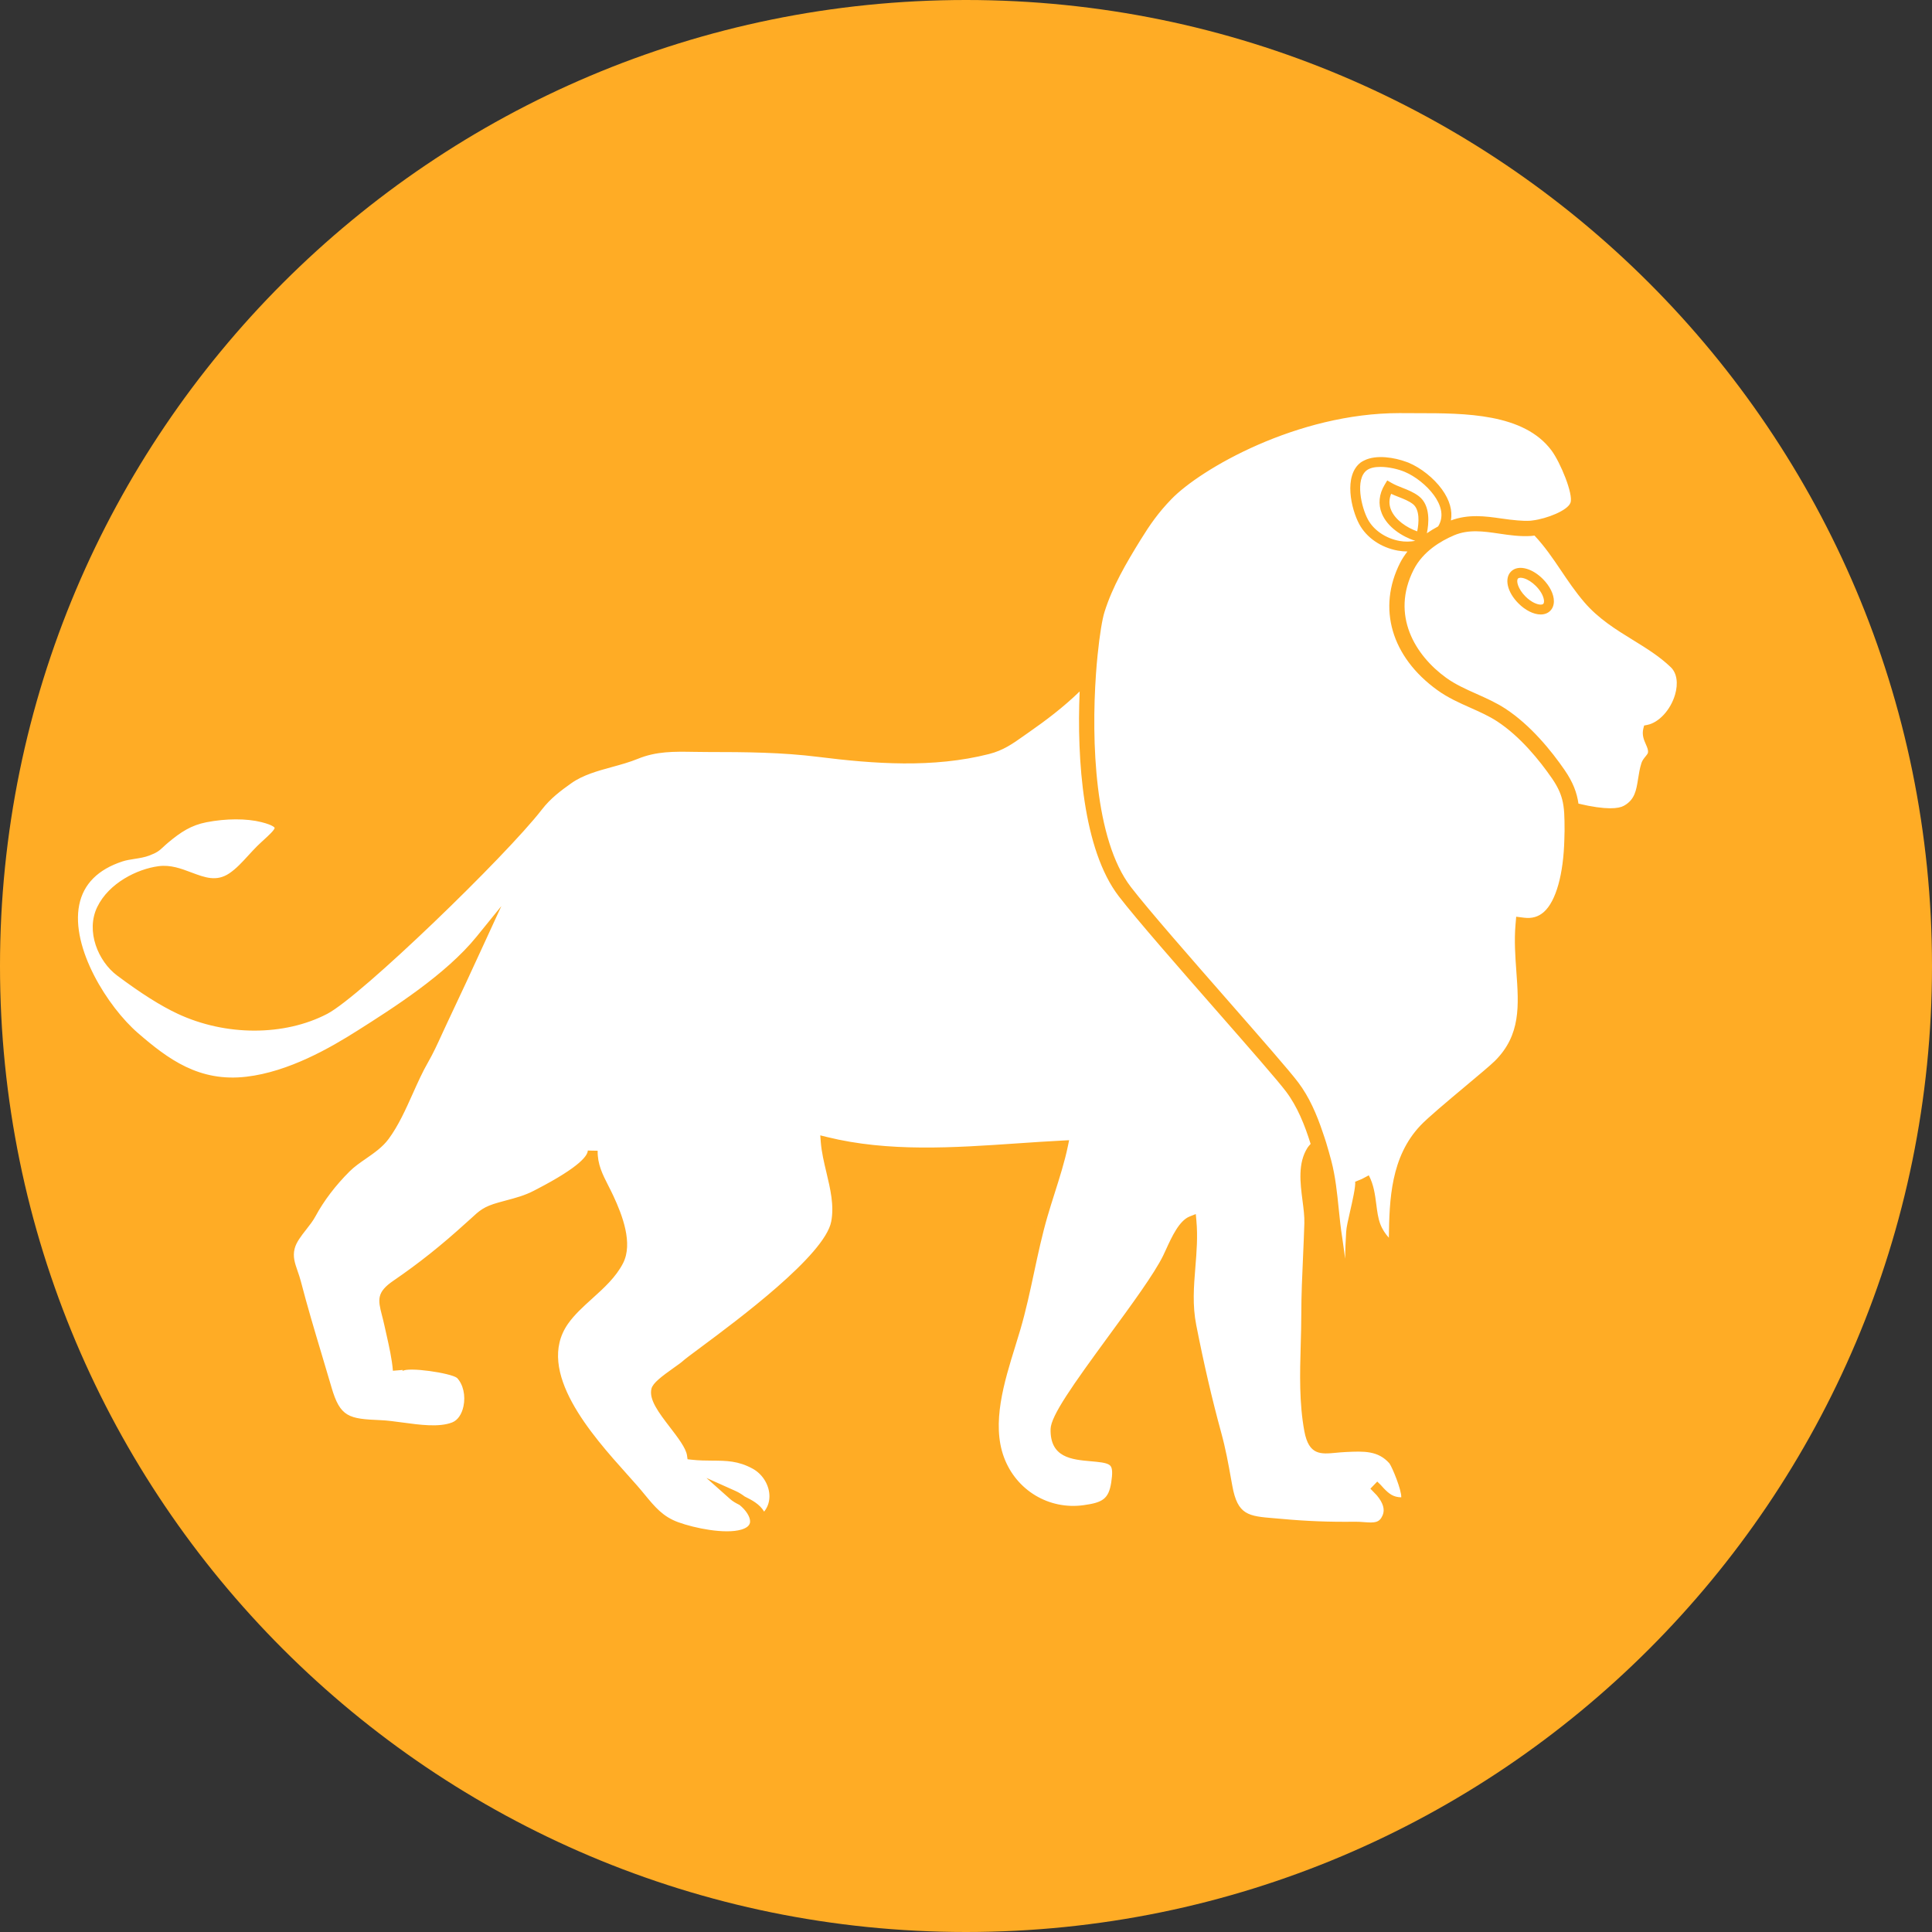
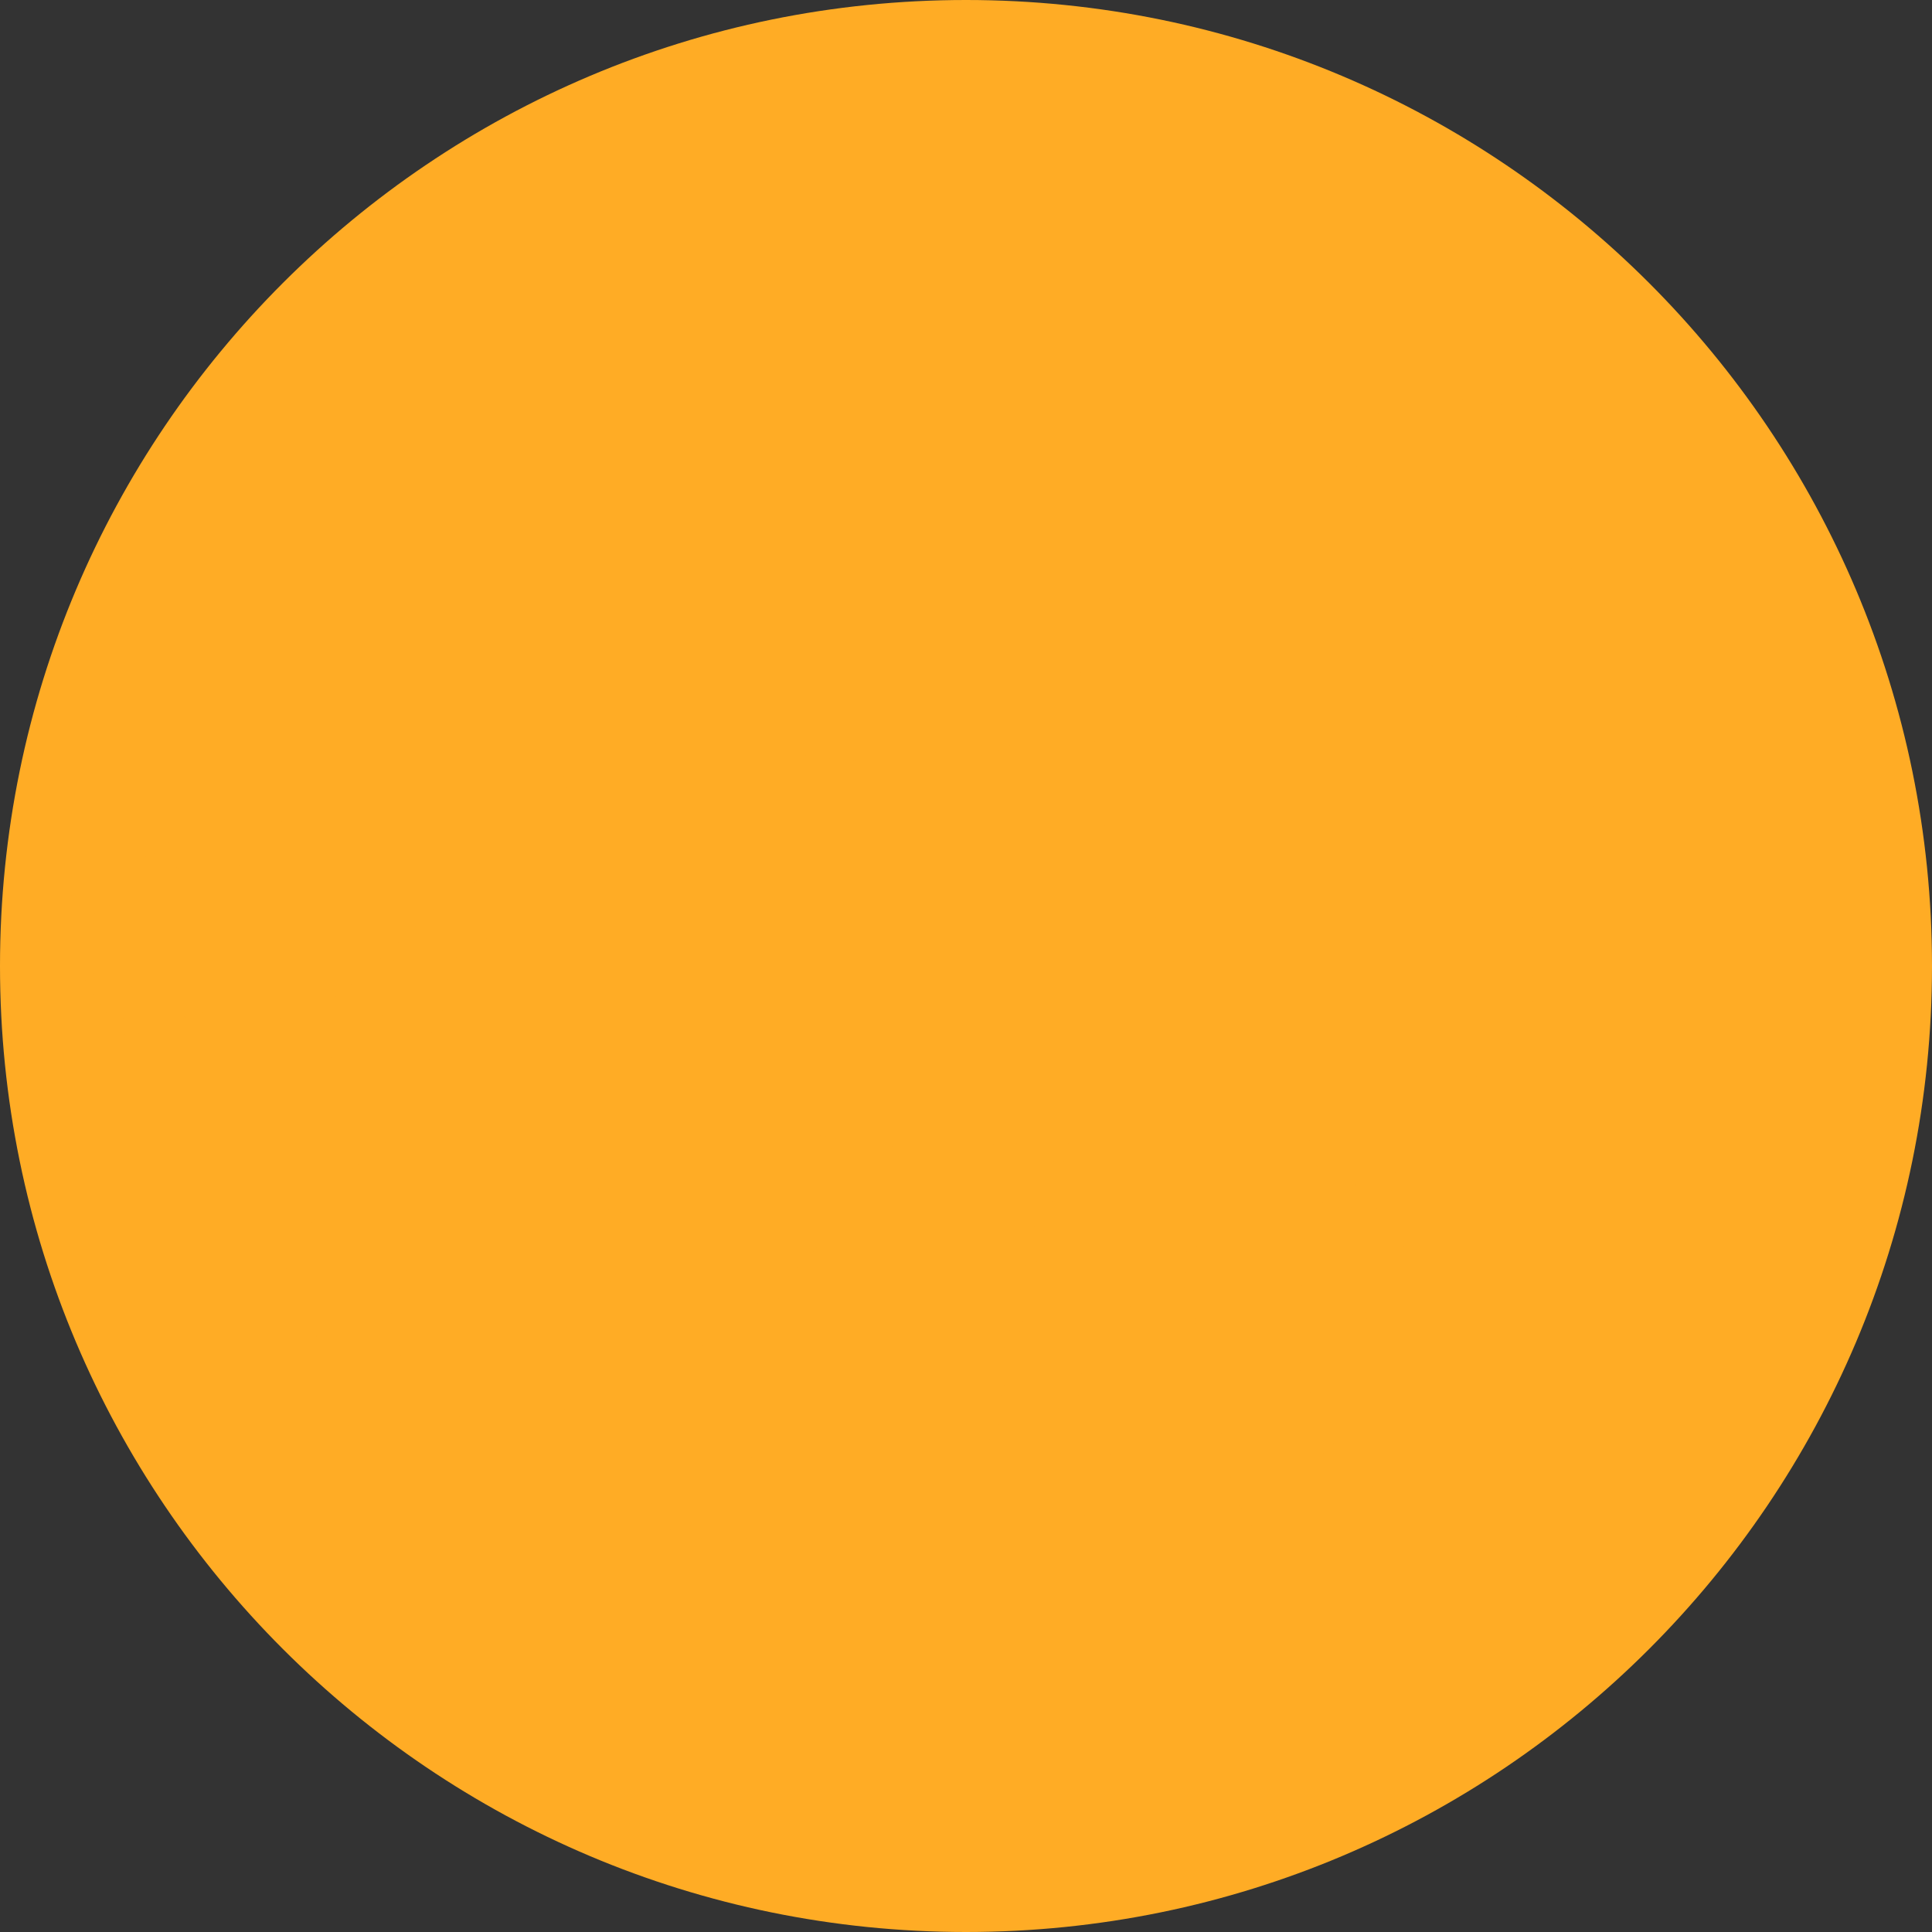
<svg xmlns="http://www.w3.org/2000/svg" version="1.1" id="Lion" x="0px" y="0px" viewBox="0 0 100 100" style="enable-background:new 0 0 100 100;" xml:space="preserve">
  <rect x="0" y="0" width="100" height="100" fill="#333333" stroke="none" />
  <style type="text/css">
	.Foreground{fill:#FFAC25;}
	.Middleground{fill:#FFFFFF;}
	.Background{fill:#FFAC25;}
</style>
  <path id="Background" class="Background" d="M100,50.001C100,77.614,77.614,100,50,100S0,77.614,0,50.001C0,22.386,22.386,0,50,0  S100,22.386,100,50.001" />
-   <path id="Middleground" class="Middleground" d="M39.44,78.693c0.003-0.002,0.004-0.005,0.007-0.007  c0.001,0.004,0.003,0.008,0.004,0.012C39.449,78.763,39.445,78.762,39.44,78.693z M86.658,34.351  c-1.343-1.292-3.189-1.858-4.463-3.351c-1.053-1.233-1.662-2.569-2.794-3.67c0.71-0.093,2.028-0.524,2.257-1.177  c0.24-0.682-0.634-2.522-1.037-3.064c-1.715-2.31-5.448-2.068-8.029-2.095c-5.529-0.058-10.71,2.983-12.25,4.576  c-0.684,0.707-1.134,1.343-1.643,2.169c-0.752,1.219-1.483,2.464-1.912,3.835c-0.153,0.491-0.351,1.755-0.461,3.37  c-0.93,1.046-2.031,1.928-3.21,2.747c-0.709,0.492-1.18,0.887-1.985,1.093c-2.847,0.725-5.847,0.505-8.735,0.145  c-1.938-0.242-3.831-0.256-5.803-0.256c-1.323,0-2.463-0.124-3.67,0.369c-1.123,0.46-2.493,0.577-3.503,1.295  c-0.596,0.422-1.126,0.829-1.578,1.414c-1.792,2.321-9.261,9.58-11.023,10.502c-2.271,1.186-5.233,1.06-7.521-0.01  c-1.051-0.492-2.18-1.272-3.089-1.954c-0.927-0.693-1.473-2.148-0.946-3.231c0.515-1.06,1.826-1.814,2.976-1.967  c1.342-0.18,2.456,1.214,3.773,0.328c0.561-0.379,0.981-0.947,1.477-1.438c0.793-0.785,1.689-1.272,0.104-1.672  c-0.906-0.229-2.045-0.175-2.957,0.003c-0.887,0.174-1.47,0.585-2.087,1.1c-0.424,0.353-0.396,0.44-0.916,0.637  c-0.408,0.154-0.937,0.155-1.37,0.297c-4.707,1.538-1.713,7.224,0.712,9.322c1.72,1.488,3.355,2.605,5.806,2.32  c2.07-0.242,4.136-1.331,5.874-2.435c2.091-1.326,4.658-2.992,6.214-4.911c-0.645,1.403-1.3,2.823-1.97,4.232  c-0.313,0.66-0.604,1.359-0.969,1.993c-0.701,1.219-1.195,2.824-2.02,3.936c-0.503,0.678-1.385,1.043-1.992,1.648  c-0.699,0.694-1.34,1.507-1.808,2.376c-0.308,0.571-0.949,1.11-1.109,1.745c-0.169,0.674,0.154,1.166,0.326,1.832  c0.478,1.844,1.048,3.64,1.58,5.471c0.49,1.688,1.068,1.819,2.773,1.89c1.107,0.045,2.768,0.513,3.819,0.098  c0.877-0.348,1.06-1.972,0.334-2.718c-0.295-0.305-3.296-0.843-3.245-0.213c-0.064-0.784-0.277-1.603-0.446-2.38  c-0.254-1.174-0.556-1.424,0.361-2.052c1.384-0.946,2.557-1.893,3.794-3.02c0.648-0.59,0.758-0.771,1.566-0.997  c0.658-0.186,1.258-0.304,1.89-0.633c0.584-0.304,2.906-1.455,2.922-2.297c-0.018,0.967,0.448,1.613,0.838,2.452  c0.443,0.954,0.972,2.332,0.509,3.25c-0.621,1.224-2.054,1.993-2.839,3.118c-2.024,2.899,1.919,6.754,3.603,8.691  c0.722,0.829,1.167,1.578,2.229,1.963c0.853,0.31,2.489,0.662,3.421,0.387c1.055-0.311,0.633-1.23-0.058-1.755  c0.43,0.219,0.957,0.453,1.062,1.027c1.067-0.786,0.685-2.323-0.37-2.898c-1.174-0.639-2.042-0.352-3.263-0.492  c-0.137-0.976-2.062-2.545-1.845-3.362c0.086-0.326,1.265-1.044,1.54-1.295c0.585-0.54,7.327-5.094,7.765-7.363  c0.273-1.411-0.428-2.839-0.534-4.18c3.995,0.987,8.266,0.391,12.28,0.19c-0.237,1.151-0.709,2.434-1.055,3.626  c-0.555,1.914-0.834,3.91-1.394,5.824c-0.591,2.023-1.635,4.647-0.845,6.779c0.669,1.806,2.495,2.91,4.4,2.642  c0.978-0.136,1.477-0.328,1.643-1.385c0.168-1.07-0.06-1.277-1.004-1.368c-1.112-0.109-2.161-0.077-2.131-1.433  c0.028-1.176,4.743-6.712,5.799-8.868c0.268-0.547,0.705-1.691,1.237-1.901c0.169,1.843-0.379,3.532-0.003,5.434  c0.368,1.867,0.788,3.725,1.29,5.562c0.267,0.973,0.4,1.782,0.575,2.75c0.338,1.875,1.205,1.778,2.798,1.924  c1.295,0.12,2.518,0.161,3.817,0.147c0.678-0.008,1.334,0.254,1.651-0.486c0.203-0.476-0.039-0.943-0.354-1.316  c0.312,0.321,0.596,0.551,1.163,0.54c0.537-0.01-0.354-2.015-0.497-2.177c-0.674-0.764-1.52-0.724-2.468-0.68  c-1.123,0.053-1.65,0.361-1.879-0.864c-0.364-1.961-0.155-4.034-0.154-6.016c0.002-1.566,0.112-3.128,0.159-4.693  c0.035-1.174-0.555-2.723,0.125-3.786c0.047-0.073,0.182-0.208,0.347-0.365c0.102,0.334,0.197,0.671,0.286,1.007  c0.333,1.265,0.348,2.649,0.557,3.938c0.163,1.009,0.265,2.929,1.149,3.578c-0.253-1.322-0.243-2.58-0.162-3.916  c0.032-0.534,0.616-2.416,0.432-2.762c0.4,0.753,0.279,1.682,0.569,2.461c0.253,0.679,0.693,1.023,1.195,1.504  c0.055-2.174-0.12-4.702,1.547-6.462c0.639-0.677,3.321-2.814,3.844-3.335c2.11-2.104,0.949-4.643,1.179-7.297  c2.307,0.292,2.543-3.352,2.539-4.839c-0.001-0.504-0.002-0.91-0.045-1.285c0.847,0.22,2.218,0.511,2.848,0.161  c0.946-0.526,0.747-1.468,1.025-2.351c0.063-0.198,0.304-0.359,0.345-0.562c0.088-0.457-0.361-0.768-0.24-1.243  C86.649,37.512,87.621,35.275,86.658,34.351z" />
  <path id="Foreground" class="Foreground" d="M86.835,34.167c-0.62-0.597-1.348-1.046-2.052-1.48  c-0.843-0.52-1.716-1.058-2.394-1.853c-0.443-0.519-0.813-1.068-1.17-1.598c-0.369-0.548-0.755-1.103-1.214-1.628  c0.771-0.196,1.776-0.615,2.025-1.324c0.322-0.915-0.729-2.94-1.092-3.43c-1.669-2.248-4.944-2.25-7.574-2.251  c-0.264-0.001-0.521-0.001-0.767-0.003c-5.61-0.038-10.927,3.03-12.537,4.697c-0.724,0.749-1.186,1.41-1.696,2.236  c-0.745,1.208-1.509,2.507-1.952,3.924c-0.174,0.558-0.379,1.877-0.488,3.539c-0.923,0.983-1.969,1.802-2.953,2.486l-0.293,0.207  c-0.56,0.397-0.965,0.683-1.609,0.848c-2.819,0.718-5.819,0.491-8.64,0.139c-1.906-0.238-3.77-0.258-5.835-0.258  c-0.224,0-0.444-0.004-0.659-0.007c-1.06-0.017-2.059-0.034-3.108,0.395c-0.401,0.164-0.831,0.282-1.286,0.407  c-0.784,0.215-1.595,0.437-2.268,0.916c-0.559,0.396-1.144,0.835-1.632,1.467c-1.823,2.361-9.226,9.536-10.94,10.432  c-2.085,1.089-4.948,1.083-7.294-0.015c-0.846-0.396-1.842-1.027-3.044-1.928c-0.81-0.605-1.353-1.921-0.87-2.913  c0.497-1.022,1.774-1.692,2.78-1.825c0.491-0.064,0.958,0.111,1.453,0.297c0.725,0.274,1.546,0.583,2.429-0.011  c0.409-0.276,0.744-0.643,1.068-0.997c0.146-0.159,0.292-0.319,0.445-0.471c0.119-0.118,0.24-0.228,0.354-0.332  c0.438-0.401,0.784-0.718,0.687-1.104c-0.075-0.299-0.391-0.498-1.055-0.666c-0.835-0.212-1.982-0.212-3.069,0  c-0.988,0.194-1.629,0.676-2.201,1.155c-0.124,0.103-0.211,0.185-0.284,0.253c-0.169,0.159-0.232,0.217-0.559,0.341  c-0.189,0.071-0.416,0.107-0.658,0.145c-0.233,0.036-0.475,0.075-0.701,0.149c-1.459,0.476-2.328,1.363-2.585,2.634  c-0.508,2.526,1.614,5.744,3.208,7.124c1.587,1.373,3.358,2.687,6.003,2.381c2.293-0.268,4.511-1.54,5.981-2.472  c1.838-1.166,3.72-2.407,5.179-3.793c-0.429,0.928-0.863,1.86-1.304,2.788c-0.089,0.186-0.175,0.375-0.262,0.565  c-0.217,0.474-0.44,0.964-0.698,1.409c-0.293,0.509-0.553,1.089-0.804,1.65c-0.358,0.8-0.728,1.626-1.199,2.262  c-0.263,0.354-0.648,0.621-1.054,0.903c-0.313,0.217-0.637,0.441-0.912,0.715c-0.761,0.756-1.401,1.598-1.853,2.436  c-0.11,0.205-0.272,0.41-0.442,0.628c-0.285,0.362-0.579,0.737-0.689,1.176c-0.141,0.563,0.017,1.018,0.169,1.459  c0.054,0.158,0.112,0.322,0.157,0.499c0.331,1.277,0.712,2.553,1.081,3.787c0.168,0.563,0.337,1.125,0.501,1.692  c0.526,1.811,1.204,1.999,3.009,2.074c0.323,0.013,0.701,0.065,1.102,0.119c0.949,0.128,2.027,0.275,2.822-0.039  c0.441-0.176,0.766-0.612,0.891-1.2c0.155-0.724-0.029-1.483-0.469-1.935c-0.307-0.317-2.379-0.737-3.227-0.524  c-0.07-0.491-0.182-0.986-0.291-1.469l-0.106-0.476c-0.046-0.214-0.094-0.398-0.136-0.559c-0.184-0.705-0.212-0.813,0.392-1.227  c1.339-0.916,2.517-1.853,3.823-3.041l0.231-0.213c0.452-0.421,0.588-0.547,1.233-0.728c0.135-0.038,0.267-0.073,0.398-0.108  c0.522-0.139,1.014-0.27,1.541-0.545l0.109-0.056c0.938-0.484,1.972-1.068,2.533-1.659c0.112,0.447,0.311,0.839,0.518,1.245  c0.083,0.164,0.168,0.33,0.249,0.506c0.242,0.52,0.978,2.105,0.513,3.027c-0.324,0.64-0.889,1.15-1.487,1.69  c-0.476,0.43-0.969,0.876-1.333,1.397c-1.947,2.789,1.203,6.304,3.085,8.403c0.194,0.217,0.375,0.418,0.534,0.602  c0.134,0.153,0.258,0.304,0.378,0.45c0.529,0.642,1.029,1.248,1.957,1.586c0.655,0.238,1.747,0.503,2.682,0.503  c0.327,0,0.636-0.033,0.899-0.11c0.511-0.15,0.709-0.427,0.782-0.654l0.456-0.057l-0.026-0.155c0.425-0.373,0.646-0.9,0.609-1.471  c-0.047-0.717-0.493-1.407-1.135-1.757c-0.861-0.469-1.568-0.472-2.315-0.476c-0.276-0.001-0.56-0.003-0.863-0.028  c-0.142-0.464-0.534-0.975-0.947-1.511c-0.42-0.547-0.944-1.229-0.861-1.543c0.066-0.16,0.682-0.598,0.977-0.809  c0.215-0.153,0.4-0.286,0.491-0.37c0.1-0.093,0.446-0.349,0.884-0.674c2.137-1.587,6.585-4.89,6.96-6.828  c0.182-0.941-0.039-1.866-0.252-2.761c-0.094-0.393-0.183-0.768-0.238-1.136c3.151,0.705,6.448,0.478,9.641,0.261  c0.679-0.047,1.354-0.093,2.022-0.13c-0.157,0.663-0.382,1.371-0.601,2.058c-0.13,0.413-0.261,0.823-0.377,1.223  c-0.277,0.958-0.49,1.947-0.694,2.905c-0.207,0.965-0.42,1.963-0.7,2.919c-0.081,0.275-0.169,0.561-0.26,0.855  c-0.575,1.854-1.291,4.161-0.579,6.083c0.718,1.938,2.644,3.091,4.675,2.808c0.964-0.134,1.661-0.327,1.86-1.599  c0.084-0.536,0.093-0.952-0.134-1.246c-0.217-0.279-0.581-0.367-1.097-0.417l-0.28-0.026c-1.109-0.097-1.641-0.187-1.62-1.147  c0.014-0.576,1.628-2.78,2.925-4.551c1.166-1.591,2.371-3.236,2.848-4.21c0.046-0.093,0.097-0.204,0.152-0.324  c0.157-0.343,0.388-0.846,0.631-1.166c0.016,0.604-0.031,1.196-0.082,1.814c-0.081,1.003-0.166,2.04,0.053,3.146  c0.4,2.036,0.824,3.86,1.295,5.579c0.233,0.85,0.361,1.568,0.51,2.398l0.059,0.33c0.345,1.912,1.309,1.991,2.644,2.101l0.382,0.033  c1.251,0.116,2.472,0.158,3.844,0.148c0.141-0.008,0.279,0.009,0.413,0.02c0.513,0.038,1.151,0.086,1.47-0.661  c0.093-0.218,0.118-0.444,0.077-0.678c0.146,0.04,0.313,0.058,0.503,0.058c0.167-0.004,0.302-0.095,0.371-0.249  c0.244-0.556-0.56-2.216-0.682-2.353c-0.755-0.855-1.685-0.813-2.672-0.766c-0.197,0.01-0.377,0.026-0.54,0.042  c-0.771,0.072-0.929,0.088-1.076-0.697c-0.262-1.416-0.221-2.92-0.18-4.374c0.015-0.536,0.03-1.069,0.03-1.596  c0.001-0.983,0.046-1.984,0.09-2.951c0.026-0.578,0.052-1.156,0.069-1.734c0.012-0.399-0.043-0.82-0.1-1.266  c-0.101-0.781-0.184-1.576,0.105-2.198c0.038,0.138,0.08,0.275,0.117,0.413c0.198,0.753,0.282,1.576,0.363,2.373  c0.052,0.504,0.105,1.025,0.187,1.528c0.026,0.159,0.049,0.341,0.075,0.536c0.148,1.119,0.351,2.651,1.229,3.296l0.808,0.594  l-0.189-0.986c-0.258-1.349-0.227-2.632-0.155-3.817c0.007-0.119,0.055-0.353,0.113-0.616c0.033,0.144,0.073,0.287,0.125,0.428  c0.252,0.674,0.662,1.059,1.097,1.467l0.838,0.8l0.022-0.891c0.006-0.246,0.01-0.497,0.013-0.751  c0.026-1.967,0.053-4.001,1.426-5.451c0.345-0.366,1.356-1.212,2.247-1.959c0.724-0.605,1.349-1.129,1.588-1.368  c1.602-1.597,1.467-3.452,1.337-5.245c-0.045-0.63-0.093-1.278-0.067-1.924c0.462-0.023,0.872-0.191,1.224-0.502  c1.173-1.038,1.343-3.419,1.339-4.745l-0.001-0.092c-0.001-0.3-0.002-0.571-0.013-0.826c0.934,0.212,1.965,0.343,2.547,0.019  c0.783-0.435,0.89-1.115,0.993-1.772c0.038-0.241,0.077-0.49,0.151-0.725c0.015-0.047,0.069-0.114,0.122-0.179  c0.091-0.112,0.195-0.24,0.23-0.412c0.057-0.3-0.052-0.549-0.141-0.748c-0.061-0.136-0.104-0.24-0.113-0.341  c0.722-0.232,1.382-0.972,1.647-1.87C87.424,35.314,87.294,34.607,86.835,34.167z M67.678,59.404  c-0.51,0.798-0.378,1.825-0.261,2.731c0.055,0.424,0.107,0.826,0.096,1.185c-0.017,0.576-0.043,1.151-0.068,1.727  c-0.044,0.973-0.089,1.979-0.09,2.974c0,0.522-0.015,1.05-0.03,1.582c-0.042,1.481-0.084,3.011,0.189,4.481  c0.233,1.245,0.848,1.186,1.627,1.112c0.155-0.015,0.327-0.031,0.517-0.04c0.933-0.044,1.67-0.078,2.258,0.588  c0.146,0.198,0.639,1.398,0.612,1.758c-0.414-0.011-0.625-0.181-0.898-0.461c-0.1-0.117-0.214-0.237-0.344-0.356l-0.355,0.368  c0.073,0.073,0.141,0.144,0.206,0.214c0.043,0.044,0.084,0.088,0.127,0.132c0.33,0.394,0.428,0.735,0.3,1.034  c-0.169,0.394-0.417,0.393-0.962,0.352c-0.149-0.012-0.299-0.022-0.457-0.021c-1.353,0.018-2.559-0.032-3.791-0.146l-0.387-0.033  c-1.35-0.111-1.908-0.157-2.183-1.682l-0.06-0.329c-0.151-0.843-0.281-1.571-0.52-2.442c-0.467-1.708-0.888-3.521-1.286-5.544  c-0.205-1.036-0.127-1.993-0.045-3.007c0.063-0.774,0.128-1.575,0.052-2.402l-0.031-0.34l-0.318,0.126  c-0.539,0.213-0.921,1.045-1.227,1.715c-0.053,0.116-0.102,0.223-0.146,0.313c-0.456,0.932-1.648,2.559-2.801,4.132  c-1.87,2.554-3.007,4.154-3.024,4.842c-0.033,1.482,1.093,1.58,2.087,1.668l0.276,0.026c0.439,0.043,0.653,0.106,0.742,0.221  c0.096,0.124,0.106,0.387,0.033,0.854c-0.135,0.859-0.458,1.037-1.426,1.171c-1.795,0.252-3.491-0.767-4.125-2.478  c-0.651-1.759,0.007-3.882,0.588-5.755c0.092-0.297,0.182-0.586,0.263-0.864c0.285-0.974,0.501-1.981,0.709-2.955  c0.203-0.948,0.413-1.929,0.686-2.869c0.114-0.396,0.244-0.802,0.373-1.211c0.258-0.813,0.526-1.655,0.686-2.435l0.067-0.323  l-0.33,0.017c-0.781,0.04-1.57,0.093-2.366,0.148c-3.275,0.224-6.659,0.456-9.84-0.331l-0.344-0.085l0.027,0.354  c0.042,0.519,0.168,1.052,0.291,1.566c0.201,0.843,0.409,1.713,0.248,2.545c-0.338,1.743-4.84,5.087-6.763,6.515  c-0.485,0.36-0.805,0.598-0.924,0.708c-0.082,0.075-0.249,0.192-0.442,0.329c-0.659,0.469-1.096,0.798-1.173,1.089  c-0.149,0.563,0.384,1.256,0.948,1.992c0.412,0.536,0.838,1.089,0.891,1.471l0.027,0.196l0.197,0.022  c0.398,0.045,0.754,0.047,1.097,0.049c0.711,0.004,1.325,0.007,2.073,0.414c0.492,0.268,0.833,0.794,0.869,1.341  c0.022,0.333-0.074,0.638-0.272,0.884c-0.23-0.393-0.649-0.604-0.975-0.768c-0.01-0.005-0.02-0.01-0.031-0.015  c-0.15-0.115-0.309-0.211-0.467-0.283l-1.514-0.678l1.239,1.103c0.13,0.116,0.297,0.206,0.475,0.296  c0.329,0.265,0.563,0.619,0.546,0.877c-0.012,0.18-0.166,0.314-0.455,0.399c-0.842,0.247-2.414-0.073-3.262-0.382  c-0.797-0.289-1.211-0.793-1.736-1.43c-0.123-0.15-0.25-0.304-0.387-0.46c-0.162-0.185-0.344-0.389-0.54-0.607  c-1.781-1.988-4.762-5.313-3.047-7.77c0.331-0.473,0.78-0.88,1.256-1.31c0.607-0.547,1.233-1.114,1.601-1.839  c0.517-1.025-0.04-2.474-0.505-3.473c-0.084-0.182-0.172-0.354-0.258-0.523c-0.306-0.6-0.57-1.119-0.556-1.816l-0.511-0.01  c-0.004,0.24-0.359,0.823-2.674,2.018l-0.111,0.058c-0.476,0.249-0.942,0.372-1.435,0.503c-0.134,0.036-0.268,0.072-0.405,0.111  c-0.763,0.214-0.976,0.412-1.442,0.845L24.13,63.29c-1.287,1.172-2.449,2.096-3.766,2.998c-0.865,0.591-0.809,0.972-0.598,1.778  c0.04,0.155,0.086,0.333,0.131,0.539l0.107,0.479c0.139,0.62,0.284,1.259,0.333,1.866l0.51-0.042  c0.002,0.026-0.012,0.054-0.023,0.063c0.277-0.237,2.518,0.099,2.83,0.349c0.318,0.327,0.453,0.919,0.335,1.47  c-0.089,0.418-0.3,0.721-0.58,0.832c-0.67,0.266-1.676,0.129-2.565,0.008c-0.412-0.056-0.802-0.109-1.15-0.123  c-1.639-0.069-2.087-0.15-2.538-1.706c-0.166-0.568-0.334-1.132-0.503-1.695c-0.368-1.229-0.748-2.501-1.077-3.769  c-0.049-0.191-0.11-0.368-0.169-0.538c-0.146-0.421-0.261-0.753-0.157-1.167c0.083-0.333,0.343-0.664,0.595-0.985  c0.177-0.226,0.36-0.458,0.49-0.702c0.428-0.794,1.038-1.595,1.763-2.316c0.244-0.242,0.534-0.444,0.843-0.657  c0.423-0.293,0.861-0.596,1.173-1.019c0.504-0.68,0.887-1.533,1.256-2.357c0.258-0.575,0.501-1.117,0.781-1.603  c0.269-0.467,0.498-0.967,0.719-1.452c0.086-0.188,0.172-0.375,0.259-0.559c0.67-1.41,1.326-2.831,1.971-4.235l0.85-1.847  l-1.281,1.579c-1.593,1.965-4.336,3.705-6.152,4.856c-1.428,0.907-3.578,2.141-5.766,2.396c-2.442,0.286-4.046-0.907-5.609-2.259  c-1.563-1.352-3.49-4.411-3.041-6.637c0.217-1.076,0.971-1.833,2.242-2.249c0.187-0.061,0.397-0.094,0.621-0.129  c0.256-0.04,0.522-0.082,0.76-0.172c0.403-0.152,0.521-0.252,0.728-0.446c0.067-0.063,0.147-0.138,0.262-0.234  c0.653-0.545,1.185-0.891,1.972-1.045c1.015-0.198,2.079-0.2,2.846-0.006c0.632,0.159,0.683,0.293,0.683,0.293  c0.008,0.104-0.333,0.416-0.536,0.602c-0.119,0.109-0.245,0.224-0.369,0.346c-0.159,0.159-0.311,0.324-0.462,0.489  c-0.318,0.348-0.618,0.676-0.977,0.919c-0.664,0.447-1.265,0.218-1.962-0.043c-0.533-0.201-1.081-0.409-1.702-0.326  c-1.105,0.146-2.569,0.869-3.172,2.109c-0.612,1.26,0.054,2.822,1.023,3.547c1.23,0.921,2.256,1.57,3.135,1.981  c2.485,1.164,5.526,1.165,7.747,0.005c1.749-0.915,9.263-8.185,11.107-10.573c0.445-0.577,0.974-0.973,1.523-1.362  c0.6-0.427,1.366-0.637,2.107-0.84c0.45-0.123,0.916-0.251,1.345-0.427c0.953-0.389,1.857-0.375,2.906-0.357  c0.218,0.004,0.44,0.007,0.667,0.007c2.047,0,3.894,0.019,5.771,0.254c2.871,0.359,5.929,0.588,8.829-0.15  c0.737-0.189,1.219-0.531,1.779-0.928l0.289-0.203c0.861-0.599,1.777-1.289,2.62-2.108c-0.151,3.533,0.172,8.19,2.026,10.603  c0.916,1.19,3.147,3.738,5.117,5.986c1.594,1.82,3.1,3.539,3.538,4.119c0.578,0.764,0.966,1.721,1.274,2.712  C67.767,59.287,67.71,59.353,67.678,59.404z M80.98,43.054c0,0.128-0.006,0.25-0.009,0.374c-0.043,1.817-0.431,3.218-1.064,3.779  c-0.282,0.248-0.614,0.344-1.023,0.293l-0.406-0.051l-0.035,0.408c-0.072,0.831-0.013,1.641,0.043,2.423  c0.128,1.764,0.238,3.287-1.108,4.63c-0.215,0.214-0.857,0.752-1.538,1.321c-0.952,0.798-1.937,1.623-2.314,2.021  c-1.541,1.627-1.612,3.836-1.639,5.813c-0.186-0.208-0.338-0.429-0.448-0.721c-0.112-0.302-0.156-0.644-0.202-1.005  c-0.065-0.502-0.131-1.02-0.388-1.504v-0.001l-0.352,0.187l-0.357,0.148c0.044,0.201-0.153,1.065-0.259,1.527  c-0.102,0.446-0.19,0.832-0.203,1.061c-0.028,0.451-0.049,0.916-0.052,1.394c-0.028-0.189-0.052-0.37-0.074-0.536  c-0.027-0.204-0.052-0.393-0.079-0.559c-0.077-0.48-0.13-0.99-0.18-1.482c-0.084-0.827-0.171-1.681-0.385-2.494  c-0.082-0.31-0.171-0.622-0.264-0.933c-0.054-0.179-0.116-0.354-0.176-0.531c-0.313-0.935-0.703-1.839-1.274-2.594  c-0.455-0.602-1.9-2.252-3.573-4.163c-1.962-2.24-4.186-4.778-5.086-5.947c-1.892-2.463-2.047-7.586-1.808-11.018  c0.024-0.351,0.053-0.679,0.085-0.99c0.106-1.055,0.242-1.86,0.354-2.218c0.416-1.332,1.123-2.532,1.871-3.745  c0.482-0.78,0.916-1.404,1.591-2.102c1.514-1.567,6.51-4.457,11.812-4.457c0.05,0,0.1,0,0.151,0.001  c0.248,0.003,0.507,0.003,0.774,0.003c2.454,0.001,5.509,0.003,6.943,1.933c0.456,0.614,1.136,2.259,0.981,2.699  c-0.145,0.412-1.251,0.833-1.944,0.918c-0.045,0.005-0.093,0.014-0.134,0.017c-0.22,0.014-0.438,0.002-0.657-0.016  c-0.278-0.023-0.557-0.058-0.846-0.1c-0.837-0.122-1.701-0.235-2.608,0.101c0.088-0.502-0.061-1.054-0.467-1.613  c-0.425-0.583-1.09-1.112-1.736-1.38c-0.031-0.013-0.068-0.025-0.102-0.037c-0.6-0.225-1.554-0.389-2.178-0.077  c-0.065,0.033-0.132,0.064-0.189,0.108c-0.895,0.687-0.49,2.415-0.074,3.189c0.377,0.7,1.122,1.213,1.993,1.371  c0.169,0.03,0.337,0.044,0.502,0.046c-0.141,0.185-0.271,0.377-0.375,0.58c-1.194,2.349-0.459,4.876,1.921,6.594  c0.547,0.396,1.143,0.661,1.72,0.917c0.488,0.218,0.949,0.423,1.372,0.698c1.21,0.79,2.213,2.042,2.842,2.952  c0.282,0.409,0.437,0.743,0.528,1.087c0.118,0.448,0.124,0.914,0.125,1.587V43.054z M73.44,25.684  c-0.265-0.204-0.564-0.322-0.852-0.435c-0.201-0.079-0.392-0.155-0.567-0.256l-0.217-0.126l-0.13,0.215  c-0.299,0.494-0.35,1.013-0.149,1.502c0.289,0.698,1.04,1.185,1.729,1.411c-0.259,0.046-0.534,0.055-0.818,0.003  c-0.708-0.129-1.334-0.554-1.633-1.111c-0.345-0.64-0.67-2.077-0.065-2.541c0.169-0.13,0.428-0.18,0.712-0.18  c0.433,0,0.924,0.118,1.249,0.253c0.555,0.231,1.151,0.705,1.518,1.209c0.322,0.442,0.575,1.049,0.221,1.618  c-0.206,0.11-0.401,0.229-0.584,0.355C73.956,27.114,74.057,26.16,73.44,25.684z M73.354,27.503  c-0.542-0.193-1.139-0.589-1.355-1.114c-0.111-0.269-0.109-0.547,0.006-0.829c0.132,0.061,0.266,0.114,0.396,0.165  c0.267,0.105,0.52,0.205,0.728,0.364C73.498,26.375,73.445,27.071,73.354,27.503z M86.699,35.961  c-0.232,0.787-0.838,1.444-1.441,1.561l-0.159,0.031l-0.04,0.157c-0.084,0.331,0.035,0.599,0.13,0.815  c0.083,0.187,0.132,0.308,0.107,0.441c-0.009,0.046-0.07,0.121-0.125,0.189c-0.079,0.097-0.169,0.207-0.213,0.347  c-0.086,0.272-0.128,0.54-0.169,0.8c-0.096,0.609-0.171,1.09-0.737,1.405c-0.266,0.148-0.894,0.234-2.351-0.11  c-0.082-0.565-0.271-1.094-0.727-1.755c-0.669-0.969-1.743-2.305-3.061-3.165c-0.475-0.309-0.987-0.537-1.481-0.758  c-0.565-0.252-1.098-0.489-1.579-0.837c-1.6-1.156-2.882-3.233-1.68-5.598c0.478-0.939,1.398-1.483,2.085-1.774v-0.001  c0.758-0.321,1.523-0.209,2.332-0.09c0.534,0.079,1.086,0.16,1.666,0.123c0.046-0.003,0.111-0.013,0.17-0.02  c0.523,0.554,0.938,1.163,1.367,1.799c0.365,0.542,0.743,1.103,1.205,1.644c0.73,0.855,1.637,1.416,2.514,1.956  c0.712,0.439,1.385,0.854,1.966,1.413C86.793,34.834,86.874,35.367,86.699,35.961z M79.859,29.969  c-0.252-0.253-0.546-0.44-0.829-0.525c-0.338-0.101-0.628-0.054-0.818,0.136c-0.361,0.359-0.198,1.069,0.38,1.649  c0.359,0.361,0.79,0.576,1.153,0.576h0.001c0.199,0,0.369-0.065,0.49-0.186c0.125-0.123,0.192-0.295,0.193-0.495  C80.432,30.762,80.218,30.33,79.859,29.969z M79.877,31.257c-0.031,0.031-0.088,0.038-0.13,0.038c-0.17,0-0.48-0.112-0.792-0.425  c-0.393-0.394-0.49-0.819-0.382-0.926c0.026-0.026,0.073-0.04,0.132-0.04c0.051,0,0.112,0.01,0.178,0.03  c0.199,0.06,0.423,0.205,0.614,0.396c0.313,0.314,0.423,0.623,0.421,0.793C79.918,31.165,79.911,31.223,79.877,31.257z" />
</svg>